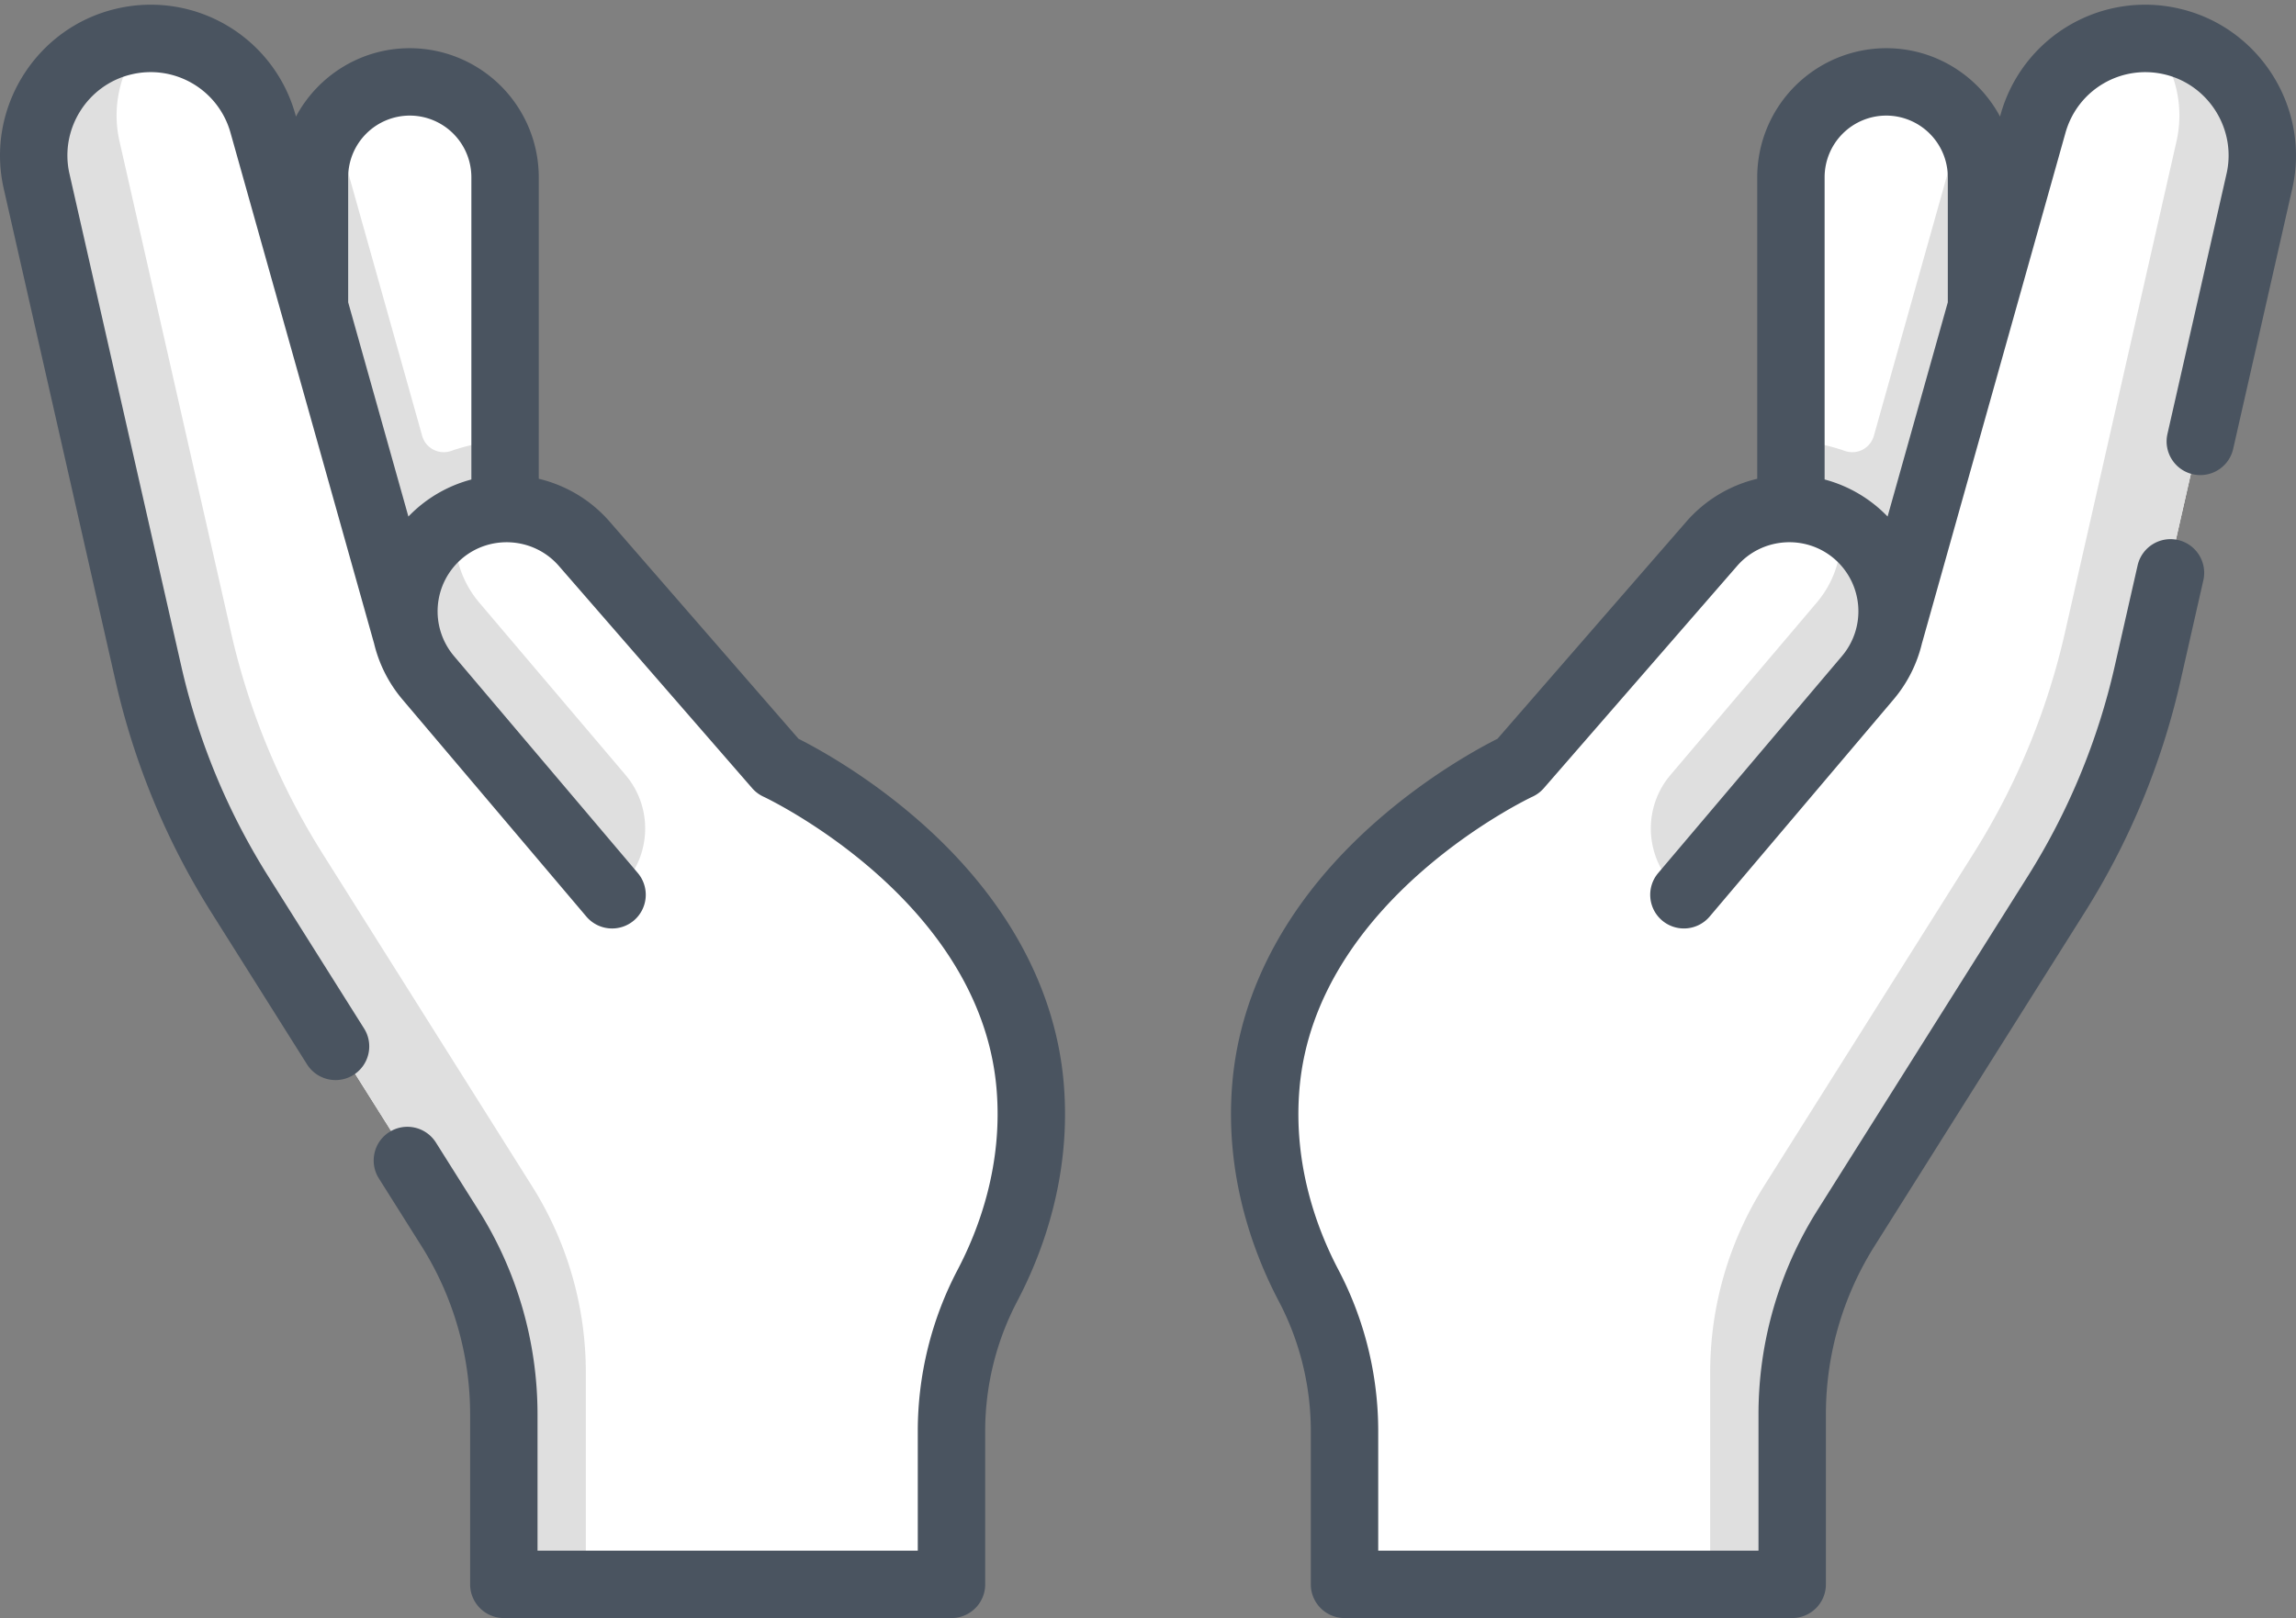
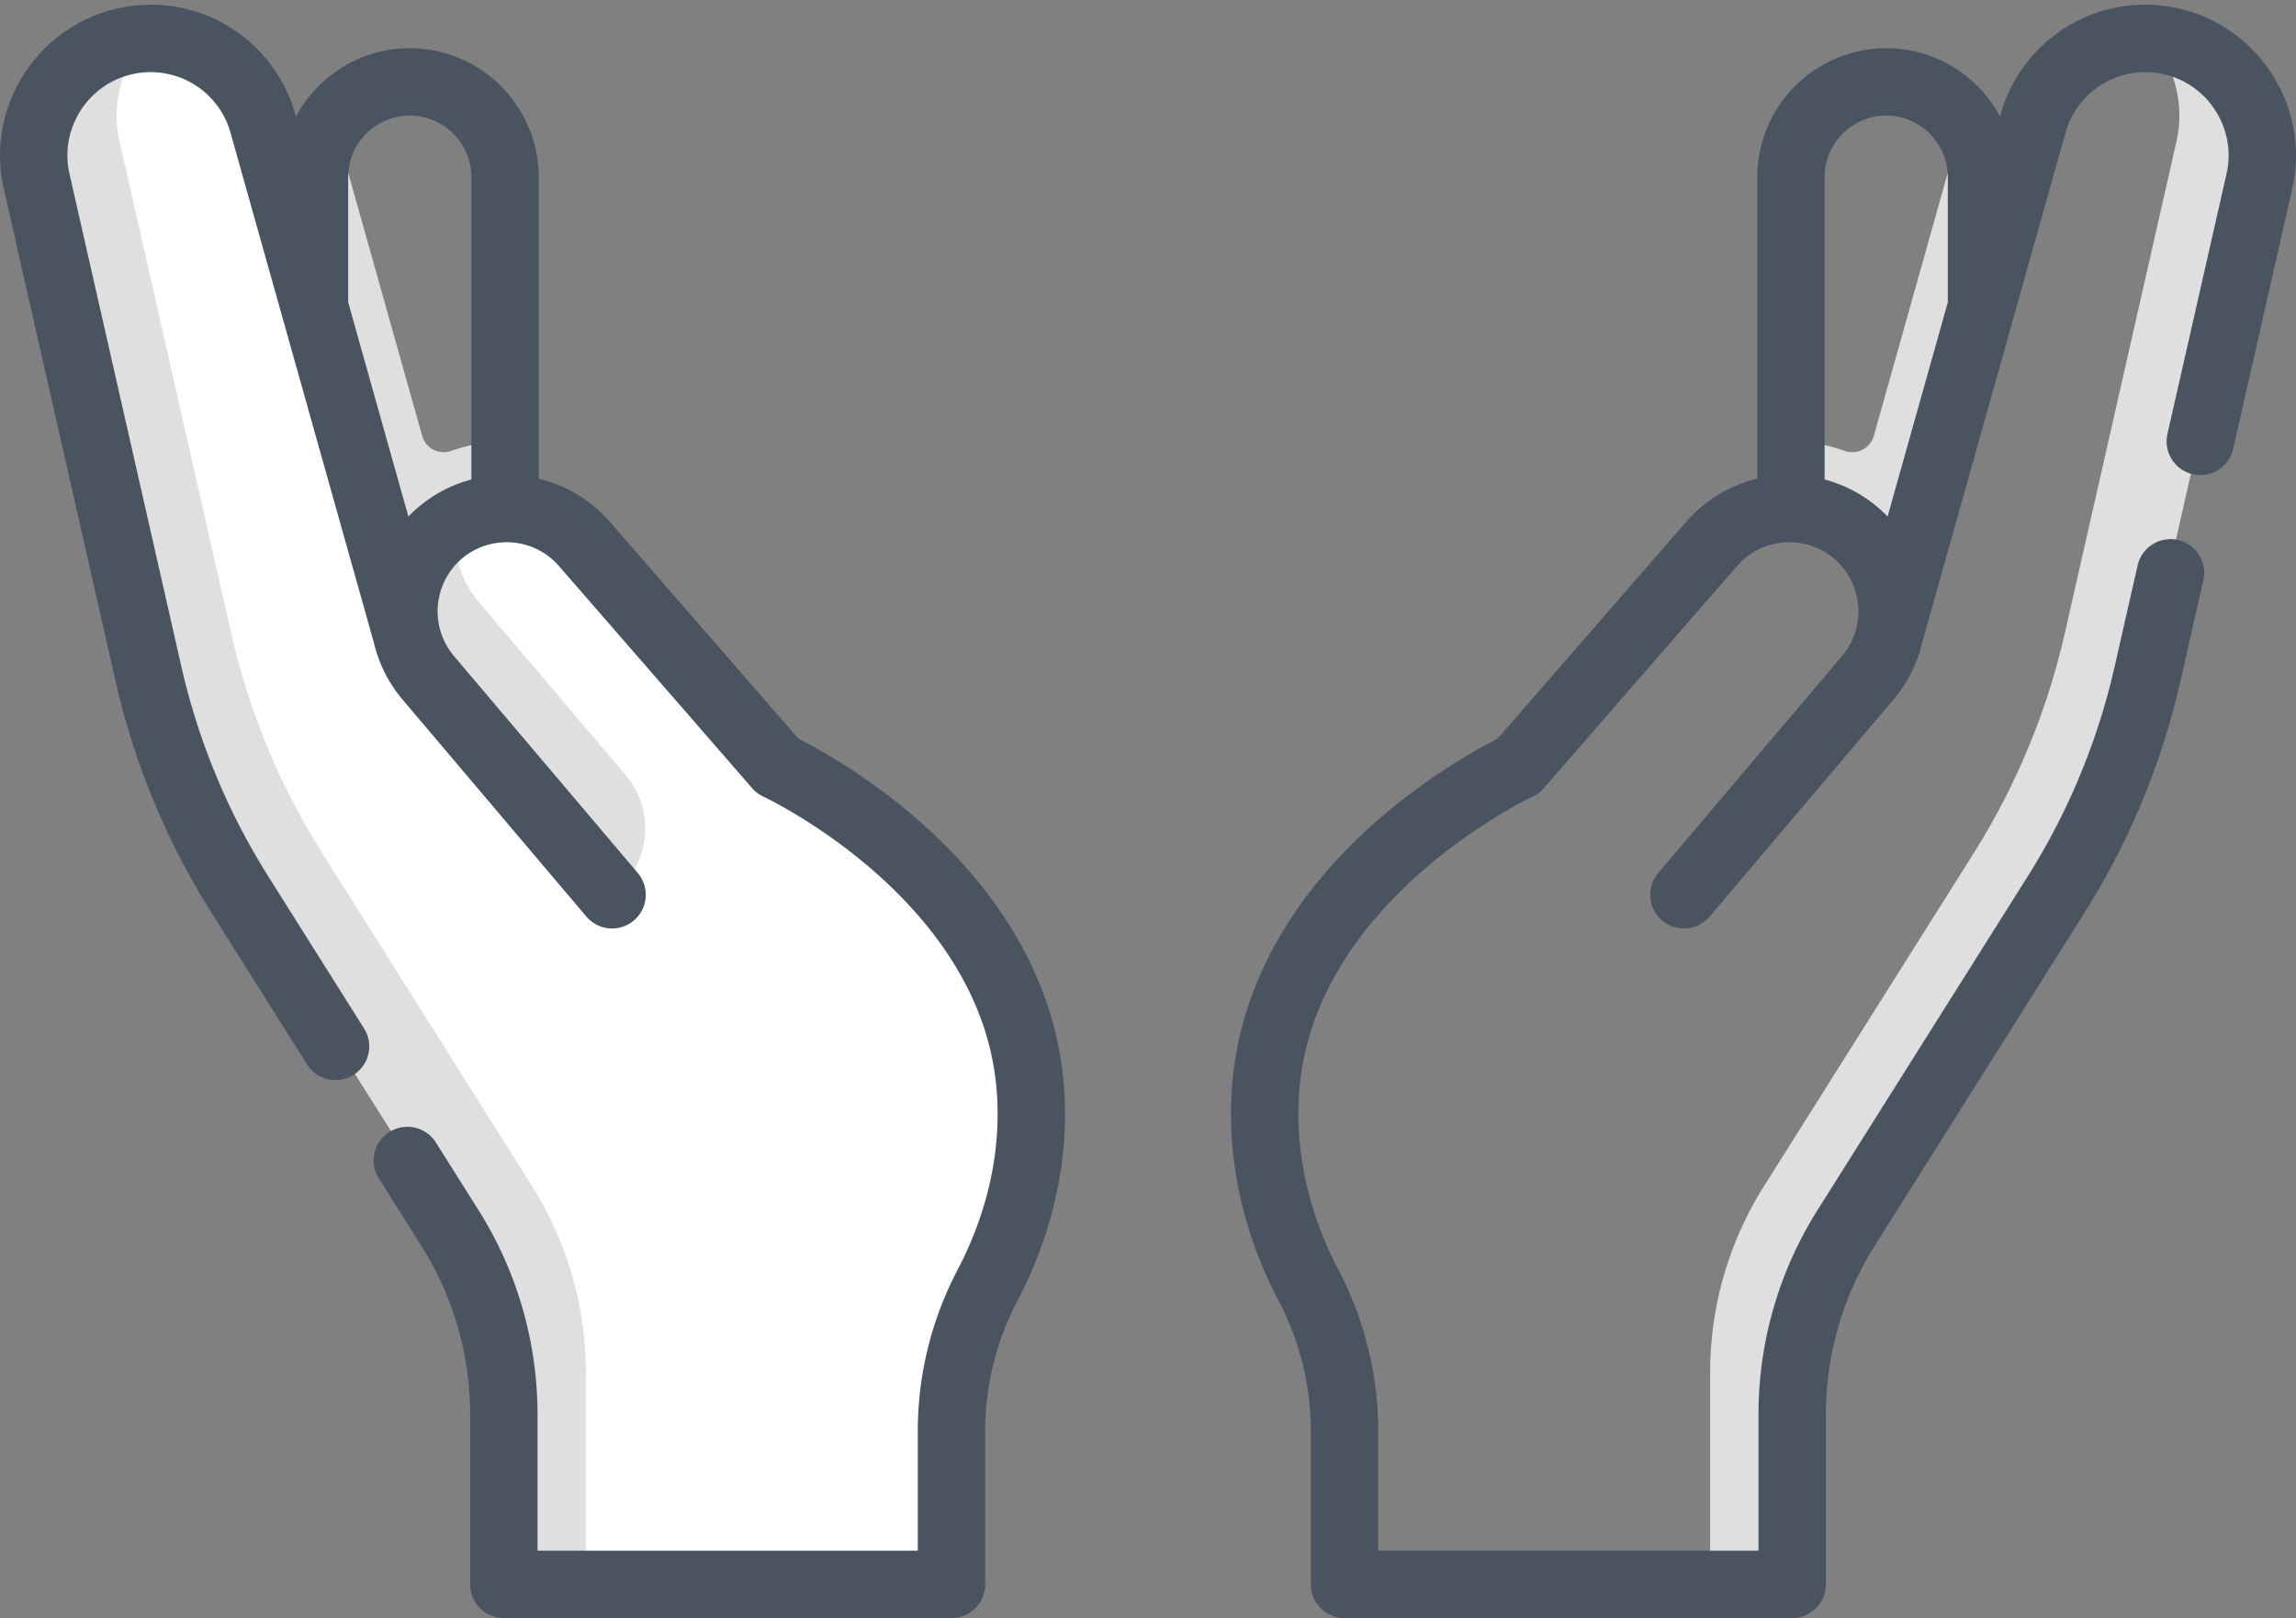
<svg xmlns="http://www.w3.org/2000/svg" xmlns:xlink="http://www.w3.org/1999/xlink" width="166" height="117" fill="none">
  <rect width="100%" height="100%" fill="#808080" stroke="none" />
  <path d="M74.49 78.395c-1.327-15.291-18.216-23.042-18.216-23.042L42.325 39.312c-2.674-3.075-7.326-3.418-10.423-.77-2.152 1.84-2.989 4.645-2.423 7.232l-.002-.003L19.139 8.992A8.43 8.43 0 0 0 9.06 3.075a8.43 8.43 0 0 0-6.255 10.064l8.069 35.538a51.24 51.24 0 0 0 6.61 15.962l15.153 24.06c2.536 4.027 3.882 8.689 3.882 13.448v12.259h32.301v-11.057c0-3.656.881-7.258 2.584-10.494 1.733-3.293 3.612-8.398 3.086-14.46z" fill="#fff" />
  <path d="M42.355 114.406V99.229c0-4.759-1.346-9.421-3.882-13.448L23.32 61.721a51.23 51.23 0 0 1-6.611-15.962L8.641 10.221c-.614-2.704.148-5.401 1.826-7.357a8.48 8.48 0 0 0-1.407.212 8.43 8.43 0 0 0-6.255 10.063l8.069 35.538a51.24 51.24 0 0 0 6.61 15.962l15.153 24.06c2.536 4.027 3.882 8.689 3.882 13.448v12.259h5.836z" fill="#dfdfdf" />
  <g fill="#fff">
    <use xlink:href="#B" />
    <use xlink:href="#B" />
  </g>
  <path d="M34.645 43.568c-1.409-1.664-1.951-3.768-1.685-5.773-.367.217-.723.462-1.058.748a7.42 7.42 0 0 0-.839 10.435l13.268 15.665c2.692-2.094 3.098-6.01.891-8.611L34.645 43.568z" fill="#dfdfdf" />
  <g fill="#fff">
    <use xlink:href="#B" />
    <use xlink:href="#B" />
  </g>
  <path d="M36.61 31.901c-1.365.013-2.71.252-3.98.701-.887.313-1.853-.18-2.107-1.085L24.15 8.848c-.811 1.129-1.294 2.509-1.294 4.004v9.366l6.62 23.553.002.003c-.566-2.586.271-5.392 2.423-7.232a7.39 7.39 0 0 1 4.708-1.779v-4.863z" fill="#dfdfdf" />
-   <path d="M156.939 3.076a8.43 8.43 0 0 0-10.079 5.916l-10.337 36.779-.002.003c.566-2.587-.272-5.392-2.423-7.232-3.097-2.648-7.75-2.305-10.423.77l-13.949 16.041S92.837 63.105 91.51 78.396c-.526 6.062 1.352 11.166 3.086 14.46a22.52 22.52 0 0 1 2.584 10.493v11.057h32.301v-12.259c0-4.759 1.346-9.421 3.882-13.448l15.154-24.06c3.091-4.908 5.326-10.305 6.61-15.962l8.069-35.538c1.021-4.502-1.768-8.988-6.257-10.063z" fill="#fff" />
  <path d="M123.645 114.406V99.229c0-4.759 1.346-9.421 3.882-13.448l15.154-24.06c3.091-4.908 5.326-10.305 6.61-15.962l8.069-35.538a8.42 8.42 0 0 0-1.827-7.357c.467.031.937.1 1.407.212a8.43 8.43 0 0 1 6.256 10.063l-8.069 35.538c-1.284 5.656-3.519 11.054-6.61 15.962l-15.154 24.06c-2.536 4.027-3.882 8.689-3.882 13.449v12.258h-5.836z" fill="#dfdfdf" />
  <g fill="#fff">
    <use xlink:href="#C" />
    <use xlink:href="#C" />
  </g>
-   <path d="M131.354 43.568c1.41-1.664 1.951-3.768 1.686-5.773a7.44 7.44 0 0 1 1.058.748 7.42 7.42 0 0 1 .839 10.435L121.67 64.643c-2.693-2.094-3.098-6.01-.891-8.611l10.575-12.464z" fill="#dfdfdf" />
  <g fill="#fff">
    <use xlink:href="#C" />
    <use xlink:href="#C" />
  </g>
  <path d="M129.391 31.901c1.365.013 2.709.252 3.98.701a1.62 1.62 0 0 0 2.107-1.085l6.372-22.669c.811 1.129 1.294 2.509 1.294 4.004v9.366l-6.62 23.553-.002.003c.566-2.586-.272-5.392-2.423-7.232a7.39 7.39 0 0 0-4.708-1.779v-4.863h0z" fill="#dfdfdf" />
  <path d="M66.455 59.362c-3.773-3.309-7.418-5.284-8.721-5.939L44.082 37.724c-1.392-1.601-3.2-2.642-5.129-3.105V12.811a9.34 9.34 0 0 0-9.326-9.326c-3.559 0-6.658 2.004-8.229 4.943l-.04-.143A10.85 10.85 0 0 0 8.345.646C2.579 2.027-1.044 7.855.269 13.637l8.084 35.608a53.63 53.63 0 0 0 6.938 16.752l6.907 10.966a2.44 2.44 0 0 0 3.36.763c1.139-.717 1.48-2.222.763-3.36L19.415 63.4c-2.958-4.696-5.081-9.822-6.309-15.234L5.021 12.559c-.725-3.193 1.276-6.411 4.46-7.174a5.99 5.99 0 0 1 7.186 4.218l10.358 36.851c.004.014.009.026.013.04a9.79 9.79 0 0 0 2.062 4.088l13.294 15.695a2.44 2.44 0 0 0 3.434.285 2.44 2.44 0 0 0 .285-3.434L32.818 47.433a5.01 5.01 0 0 1 .566-7.029c2.078-1.777 5.227-1.544 7.021.518l13.977 16.072a2.46 2.46 0 0 0 .819.614c.157.072 15.657 7.392 16.845 21.085.479 5.523-1.27 10.195-2.821 13.143a25.1 25.1 0 0 0-2.87 11.65v8.642H38.863v-9.847c0-5.234-1.475-10.343-4.265-14.773l-3.082-4.893a2.44 2.44 0 0 0-3.36-.763c-1.139.717-1.48 2.222-.763 3.36l3.082 4.893a22.82 22.82 0 0 1 3.515 12.176v12.283a2.44 2.44 0 0 0 2.437 2.437h32.366c1.346 0 2.436-1.091 2.436-2.437v-11.079a20.2 20.2 0 0 1 2.309-9.379c1.856-3.525 3.945-9.133 3.364-15.834-.599-6.902-4.211-13.441-10.445-18.909zM30.216 36.7c-.243.208-.472.425-.689.651L25.173 21.86v-9.049a4.46 4.46 0 0 1 4.454-4.453 4.46 4.46 0 0 1 4.453 4.453v21.861a9.78 9.78 0 0 0-3.864 2.028zM157.655.646a10.85 10.85 0 0 0-13.013 7.638l-.04.143c-1.572-2.938-4.67-4.942-8.229-4.942a9.34 9.34 0 0 0-9.326 9.326V34.62a9.8 9.8 0 0 0-5.129 3.104l-13.652 15.698c-1.303.655-4.948 2.63-8.721 5.939-6.235 5.468-9.847 12.007-10.445 18.91-.582 6.701 1.508 12.309 3.363 15.834 1.511 2.869 2.309 6.113 2.309 9.38v11.079c0 1.345 1.091 2.436 2.436 2.436h32.366c1.346 0 2.437-1.091 2.437-2.436v-12.283c0-4.315 1.215-8.526 3.515-12.177l15.183-24.107a53.62 53.62 0 0 0 6.938-16.752l1.654-7.284c.298-1.312-.524-2.617-1.837-2.915a2.44 2.44 0 0 0-2.915 1.836l-1.654 7.284a48.78 48.78 0 0 1-6.31 15.234l-15.183 24.107a27.68 27.68 0 0 0-4.264 14.774v9.846H99.645v-8.642a25.1 25.1 0 0 0-2.87-11.65c-1.552-2.947-3.3-7.62-2.821-13.143C95.143 65 110.643 57.68 110.796 57.609a2.43 2.43 0 0 0 .822-.616l13.977-16.072c1.794-2.063 4.943-2.295 7.021-.518a5.01 5.01 0 0 1 .566 7.029l-13.294 15.695c-.87 1.027-.743 2.564.284 3.434a2.44 2.44 0 0 0 3.434-.284L136.9 50.582a9.79 9.79 0 0 0 2.065-4.099c.003-.01.008-.019.011-.029l10.357-36.851c.878-3.12 4.035-4.972 7.186-4.218 3.184.763 5.185 3.981 4.46 7.174l-4.273 18.818c-.298 1.312.525 2.617 1.837 2.915s2.618-.524 2.915-1.836l4.273-18.818c1.313-5.782-2.31-11.61-8.076-12.992zm-25.736 34.026V12.811a4.46 4.46 0 0 1 4.454-4.453 4.46 4.46 0 0 1 4.453 4.453v9.048l-4.354 15.491a9.82 9.82 0 0 0-4.553-2.679z" fill="#4a5460" />
  <defs>
-     <path id="B" d="M29.477 45.771l.002.003c-.566-2.586.271-5.391 2.423-7.232a7.39 7.39 0 0 1 4.708-1.779V12.852a6.88 6.88 0 0 0-6.876-6.876 6.88 6.88 0 0 0-6.876 6.876v9.366l6.62 23.553z" />
-     <path id="C" d="M136.523 45.771l-.002.003c.566-2.586-.271-5.391-2.423-7.232a7.39 7.39 0 0 0-4.708-1.779V12.852a6.88 6.88 0 0 1 6.876-6.876 6.88 6.88 0 0 1 6.877 6.876v9.366l-6.62 23.553z" />
-   </defs>
+     </defs>
</svg>